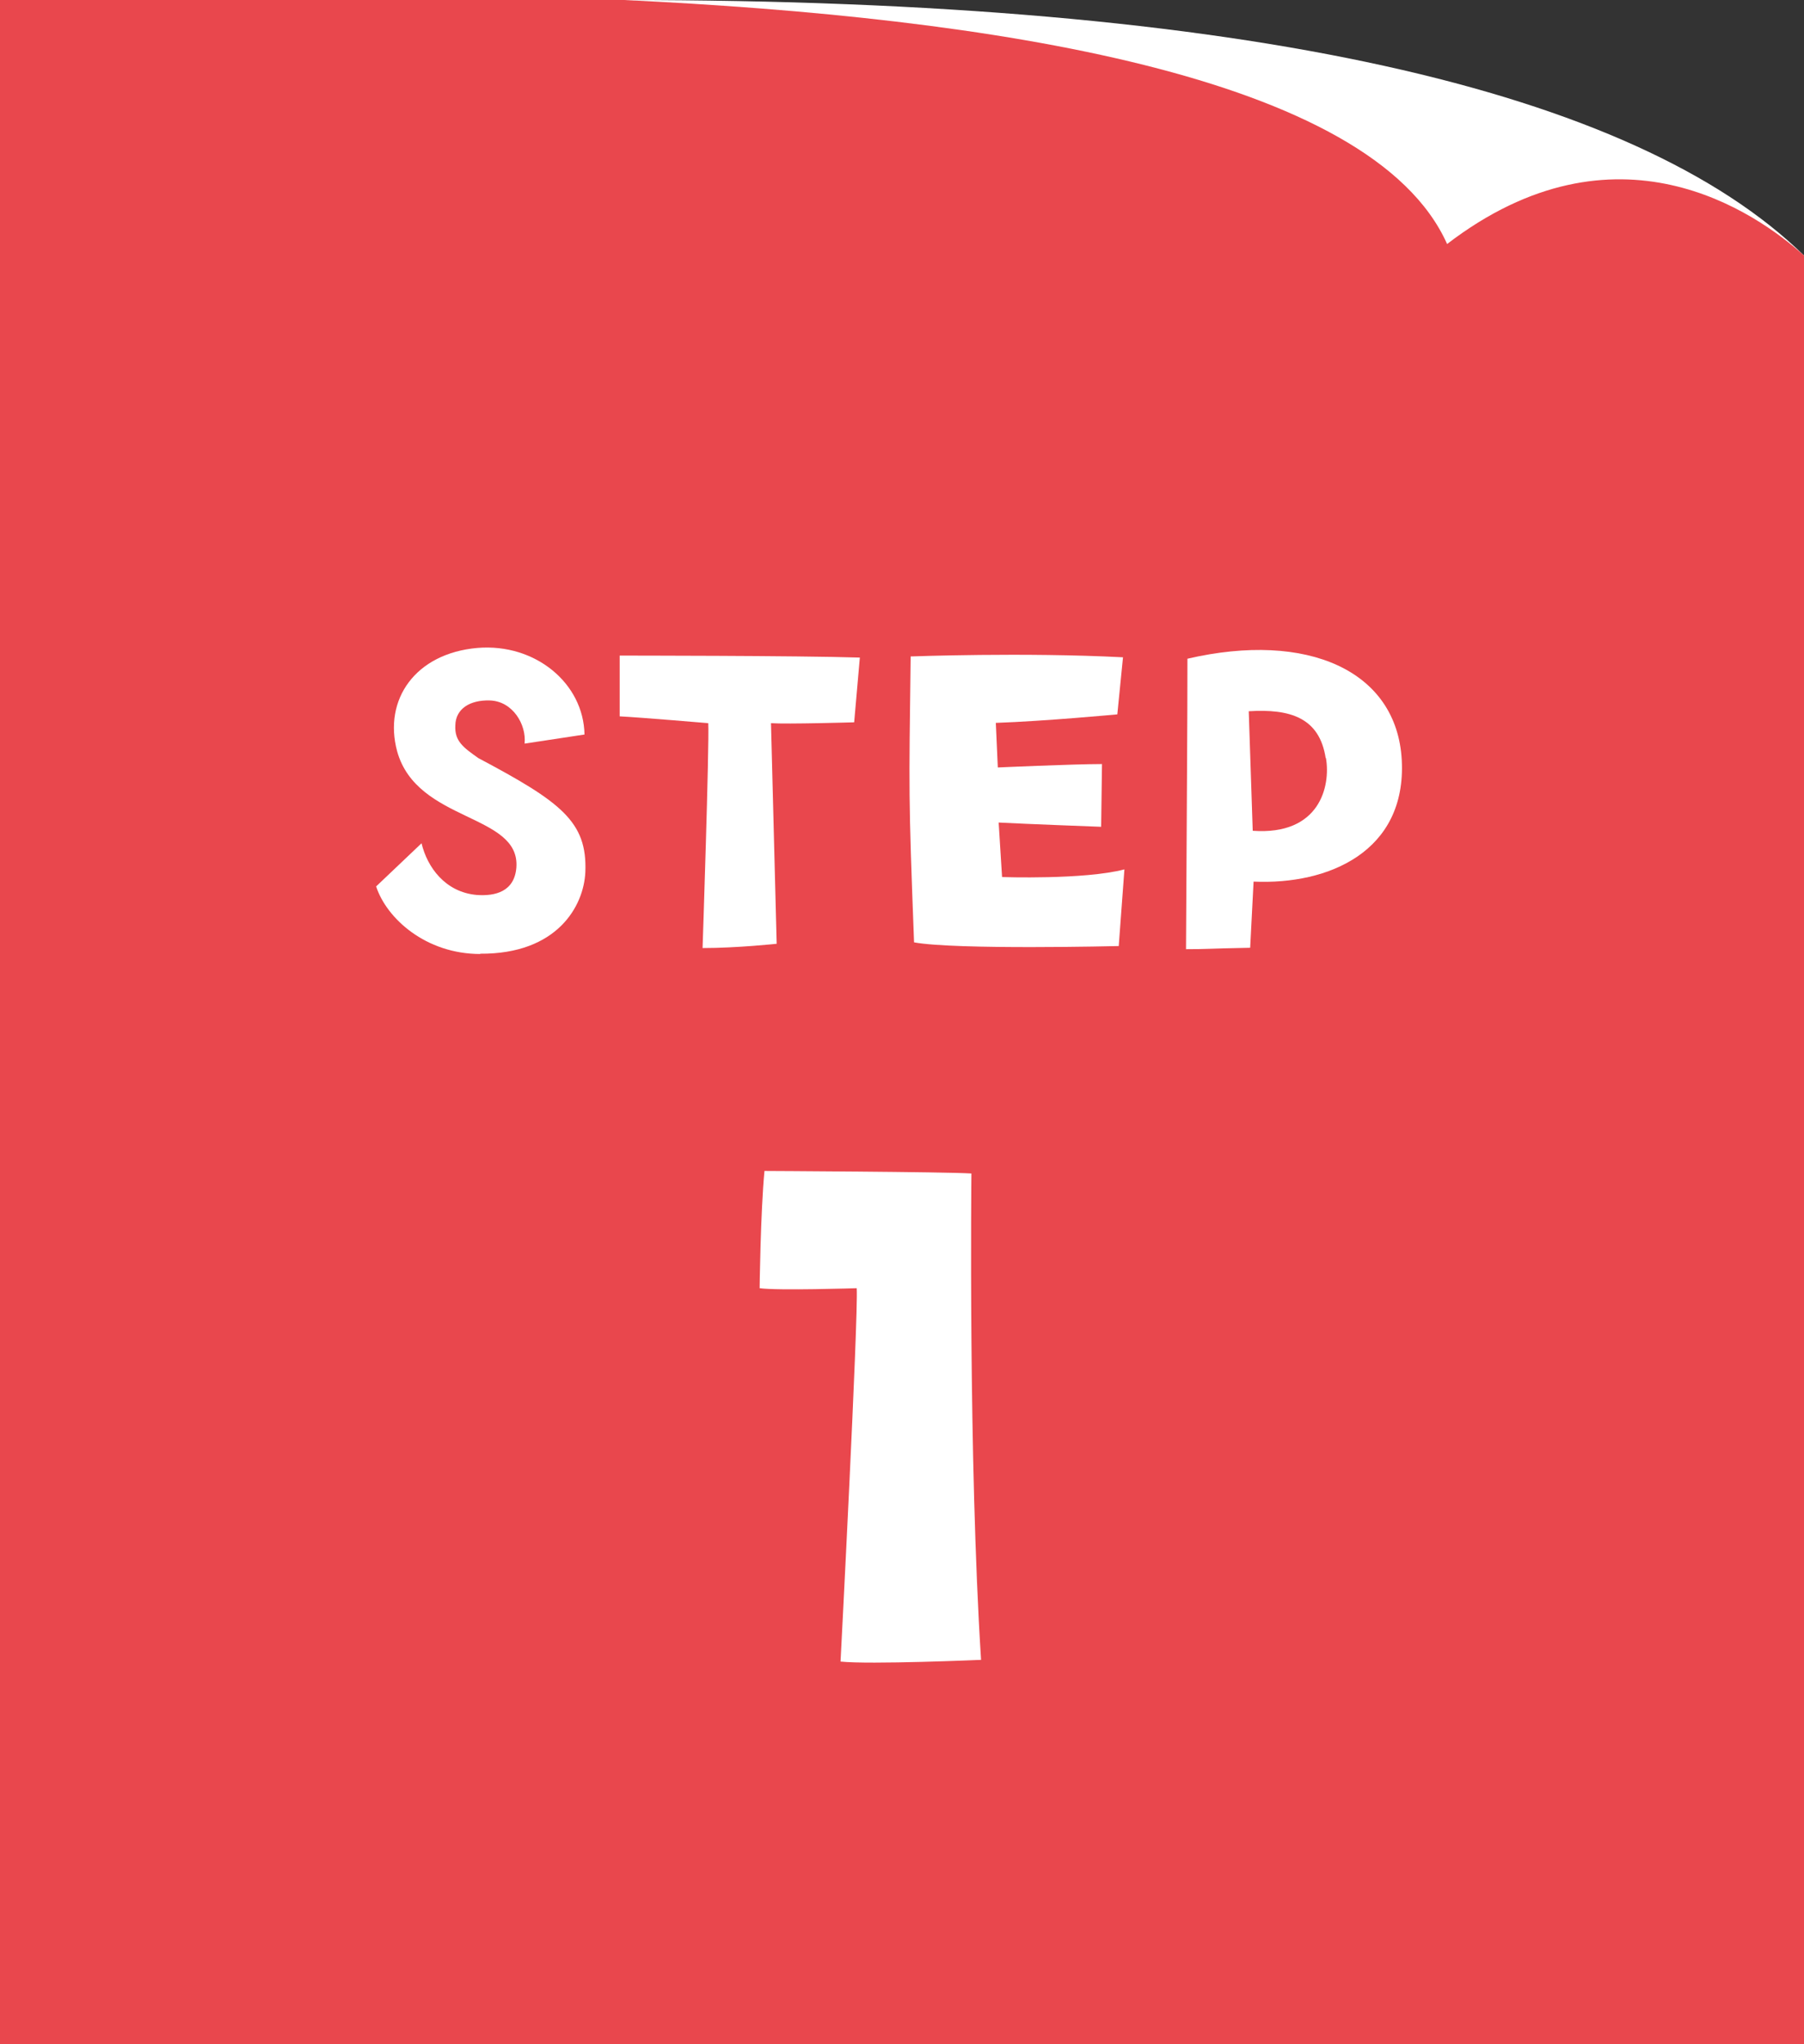
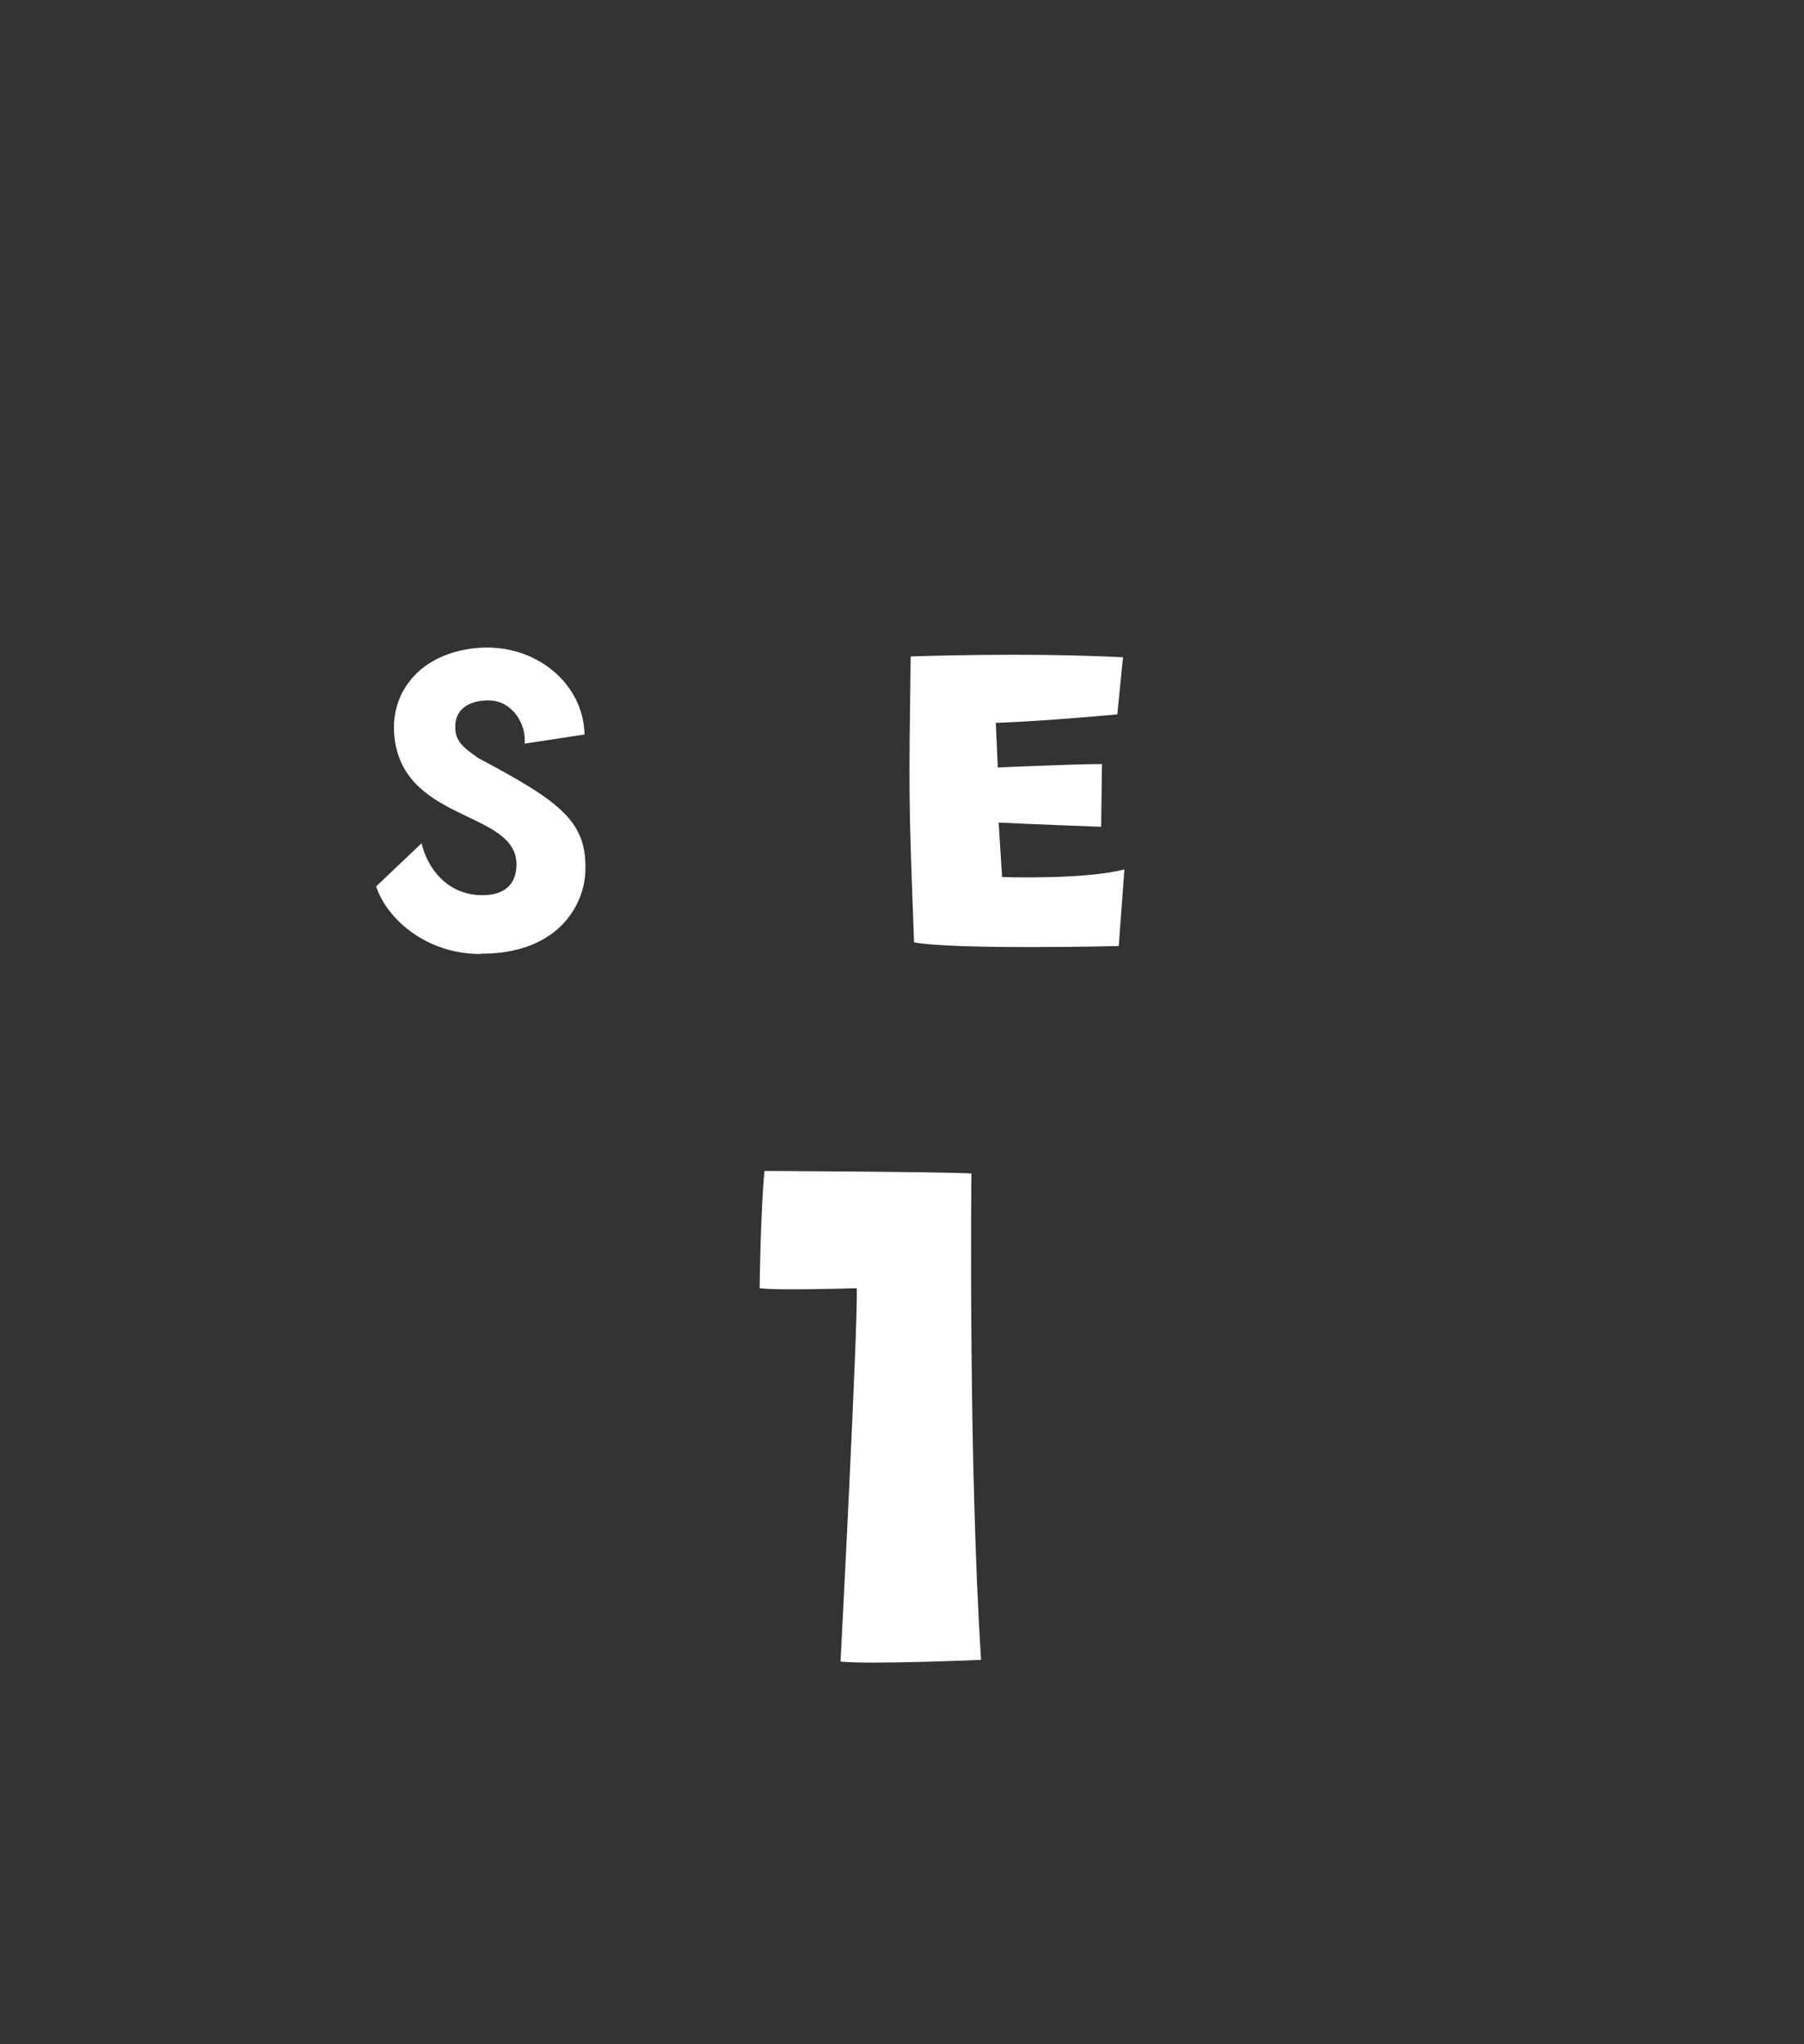
<svg xmlns="http://www.w3.org/2000/svg" id="_レイヤー_2" data-name="レイヤー 2" viewBox="0 0 63.55 72">
  <rect x="0" y="0" width="63.55" height="72" fill="#333333" stroke="none" />
  <defs>
    <style>
      .cls-1 {
        fill: #e9474d;
      }

      .cls-2 {
        fill: #fff;
      }
    </style>
  </defs>
  <g id="_レイヤー_1-2" data-name="レイヤー 1">
    <g>
      <g>
-         <path class="cls-2" d="m21.98,0c21.93,0,35.61,3.18,41.57,9,0,6.79-19.88,3.8-19.88,3.8L21.98,0Z" />
-         <path class="cls-1" d="m50.98,8.6C48.32,2.63,34.85.61,21.98,0H0v72h63.55V9c-1.68-1.51-6.61-4.98-12.58-.4Z" />
-       </g>
+         </g>
      <g>
        <path class="cls-2" d="m16.92,33.6c-1.92,0-3.3-1.25-3.67-2.38l1.6-1.52c.2.84.83,1.72,1.94,1.82.66.05,1.33-.12,1.4-.96.15-1.92-3.5-1.58-4.2-4.1-.49-1.82.64-3.45,2.83-3.64,2.04-.17,3.74,1.25,3.77,3.05l-2.11.32c.07-.67-.42-1.5-1.23-1.52-.69-.02-1.2.29-1.21.88-.03.56.29.78.81,1.15,2.92,1.55,3.84,2.24,3.77,4.01-.05,1.2-.99,2.9-3.71,2.88Z" />
-         <path class="cls-2" d="m27.16,25.47l.2,7.77s-1.4.15-2.61.15c0,0,.24-7.13.2-7.92,0,0-2.34-.2-3.12-.24v-2.14s6.35,0,8.46.07l-.2,2.28s-2.38.07-2.93.03Z" />
        <path class="cls-2" d="m32.08,23.12s4.01-.15,7.48.03l-.2,2.01s-2.55.24-4.28.3l.07,1.57s2.66-.12,3.67-.12l-.03,2.21s-2.68-.1-3.61-.15l.12,1.92s2.9.1,4.31-.27l-.2,2.7s-5.75.14-7.21-.13c-.2-5.24-.18-5.24-.12-10.06Z" />
-         <path class="cls-2" d="m49.38,26.77c.17,3.22-2.58,4.4-5.22,4.28l-.12,2.33c-1.57.03-1.47.05-2.26.05.03-5.68.05-7.9.05-10.23,4.23-.98,7.38.42,7.55,3.57Zm-2.68-.07c-.22-1.43-1.26-1.74-2.71-1.65l.14,4.21c2.36.17,2.75-1.57,2.58-2.56Z" />
      </g>
      <path class="cls-2" d="m26.76,45.37s.03-2.65.17-4.13c0,0,6.35.03,7.29.09,0,0-.11,10.07.34,17.13,0,0-3.93.17-4.95.06,0,0,.63-12.12.57-13.15,0,0-2.79.09-3.42,0Z" />
    </g>
  </g>
</svg>